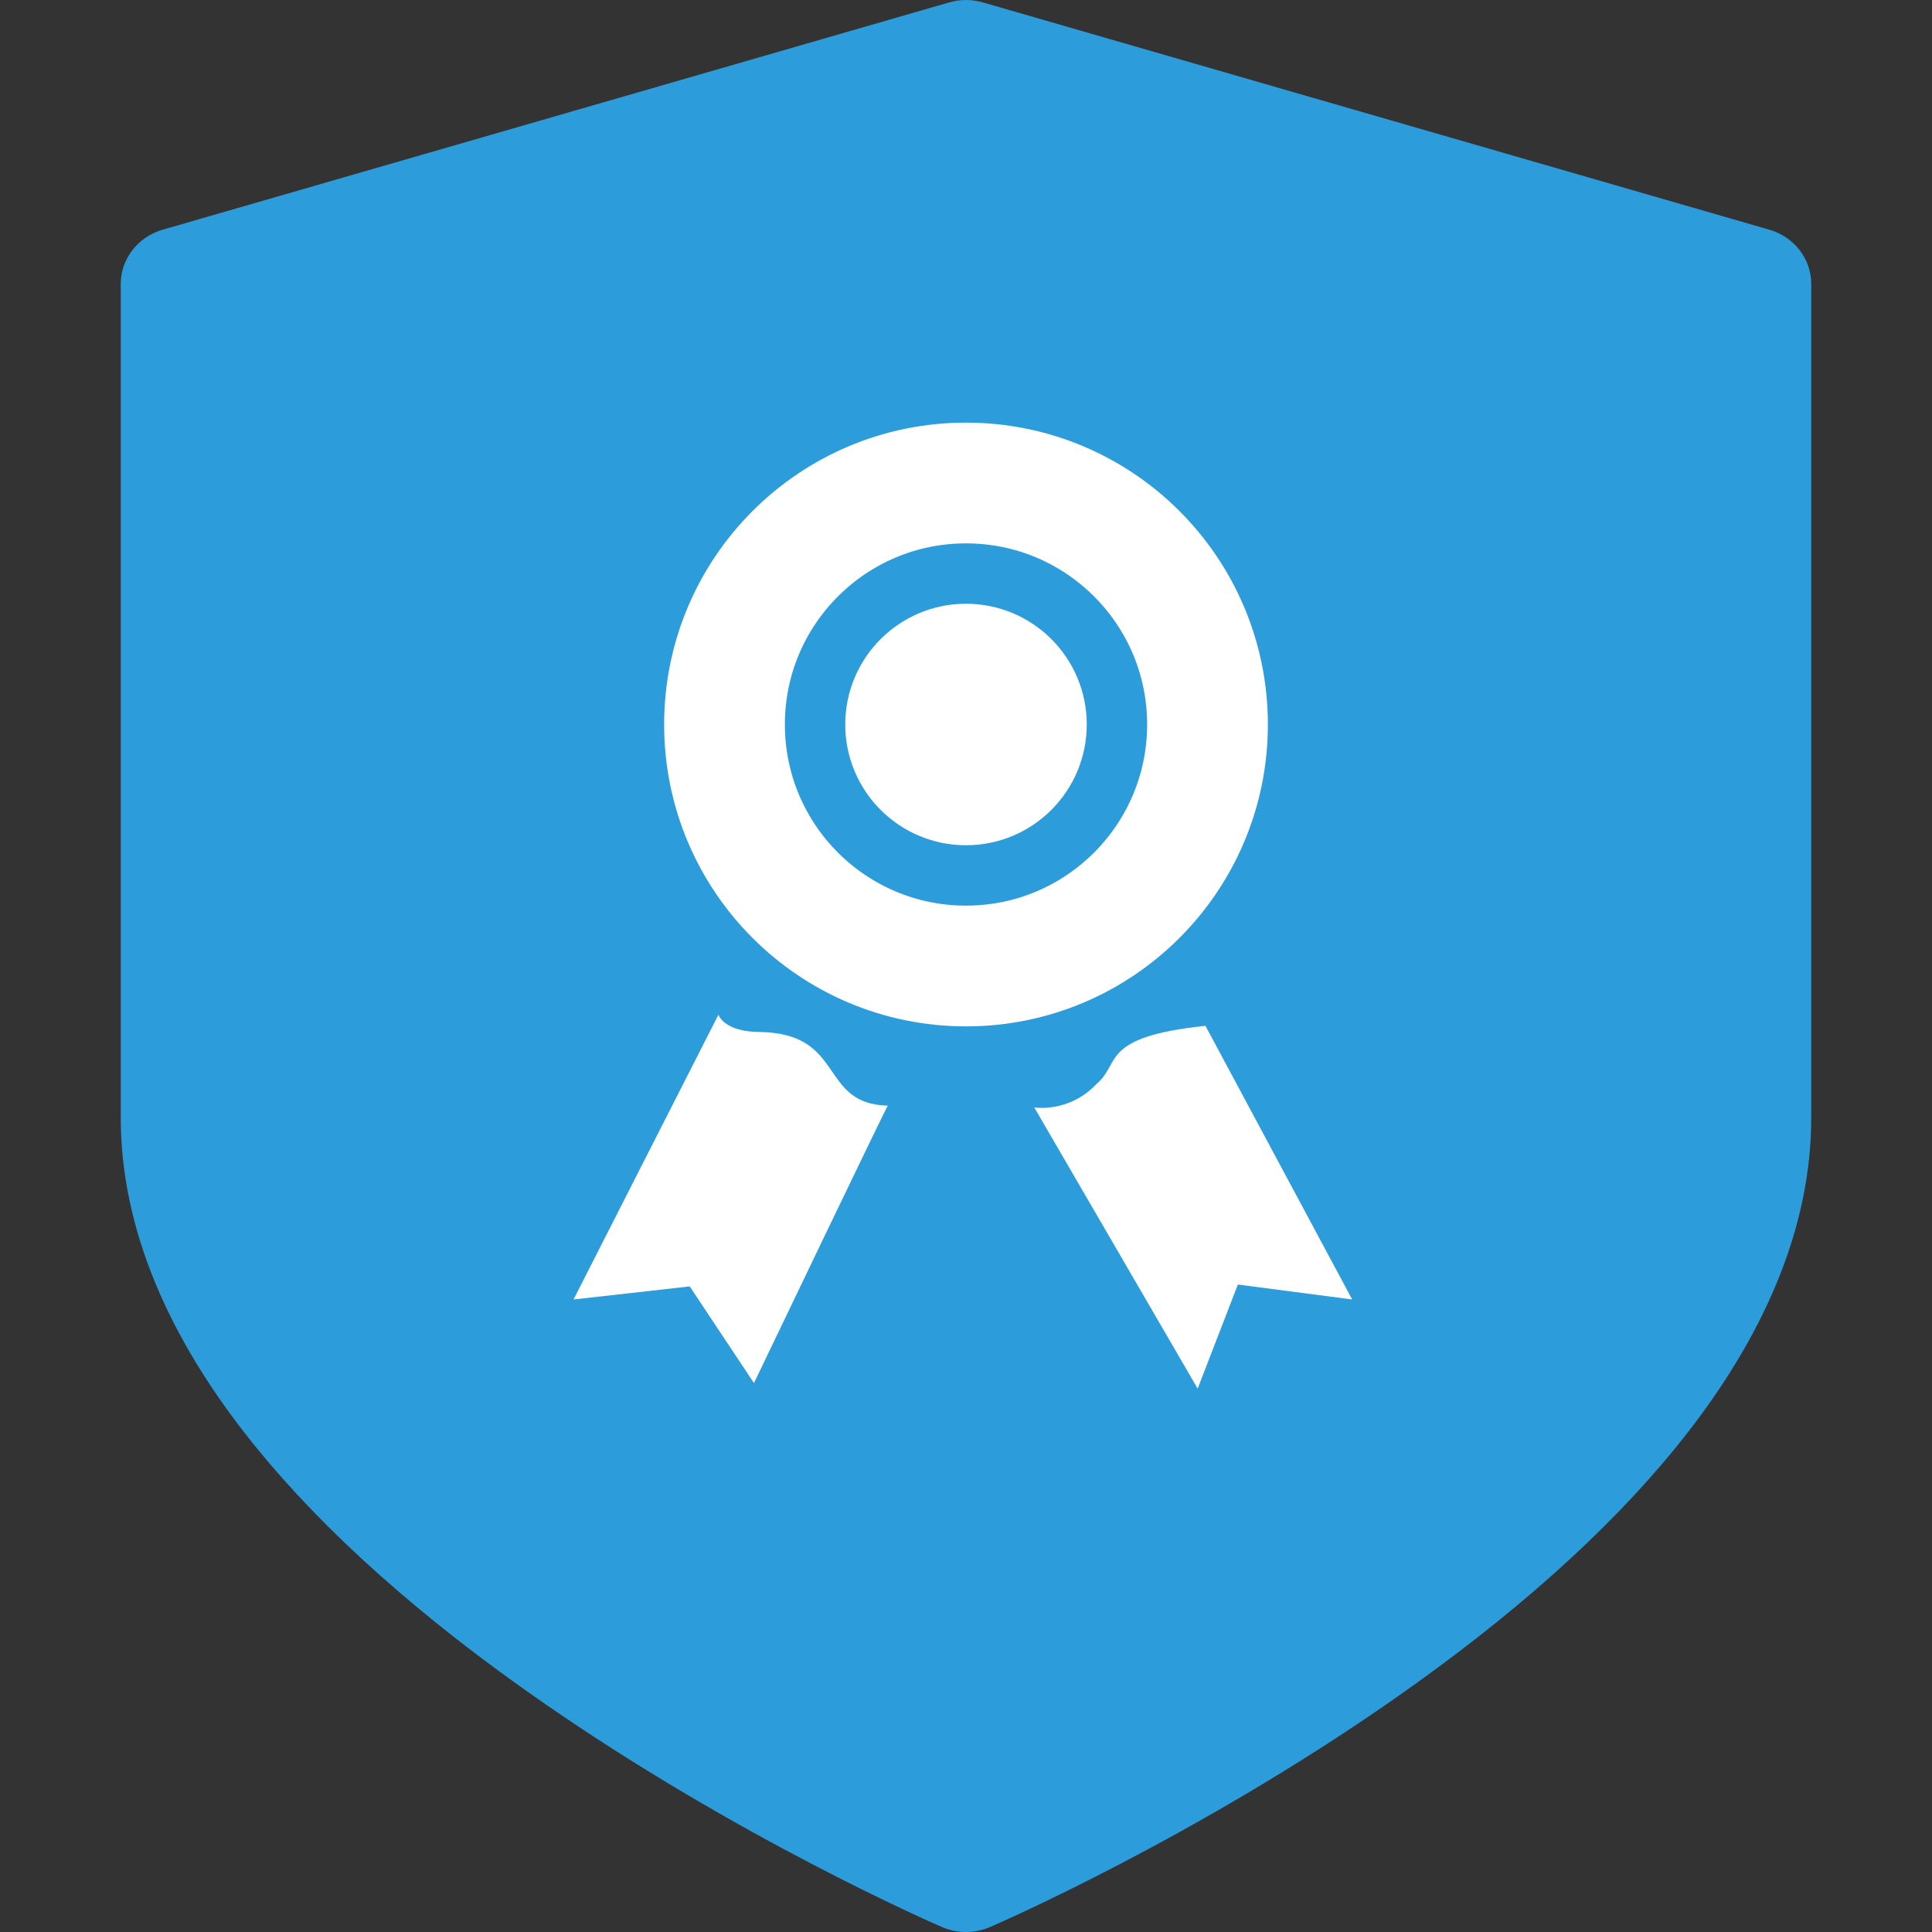
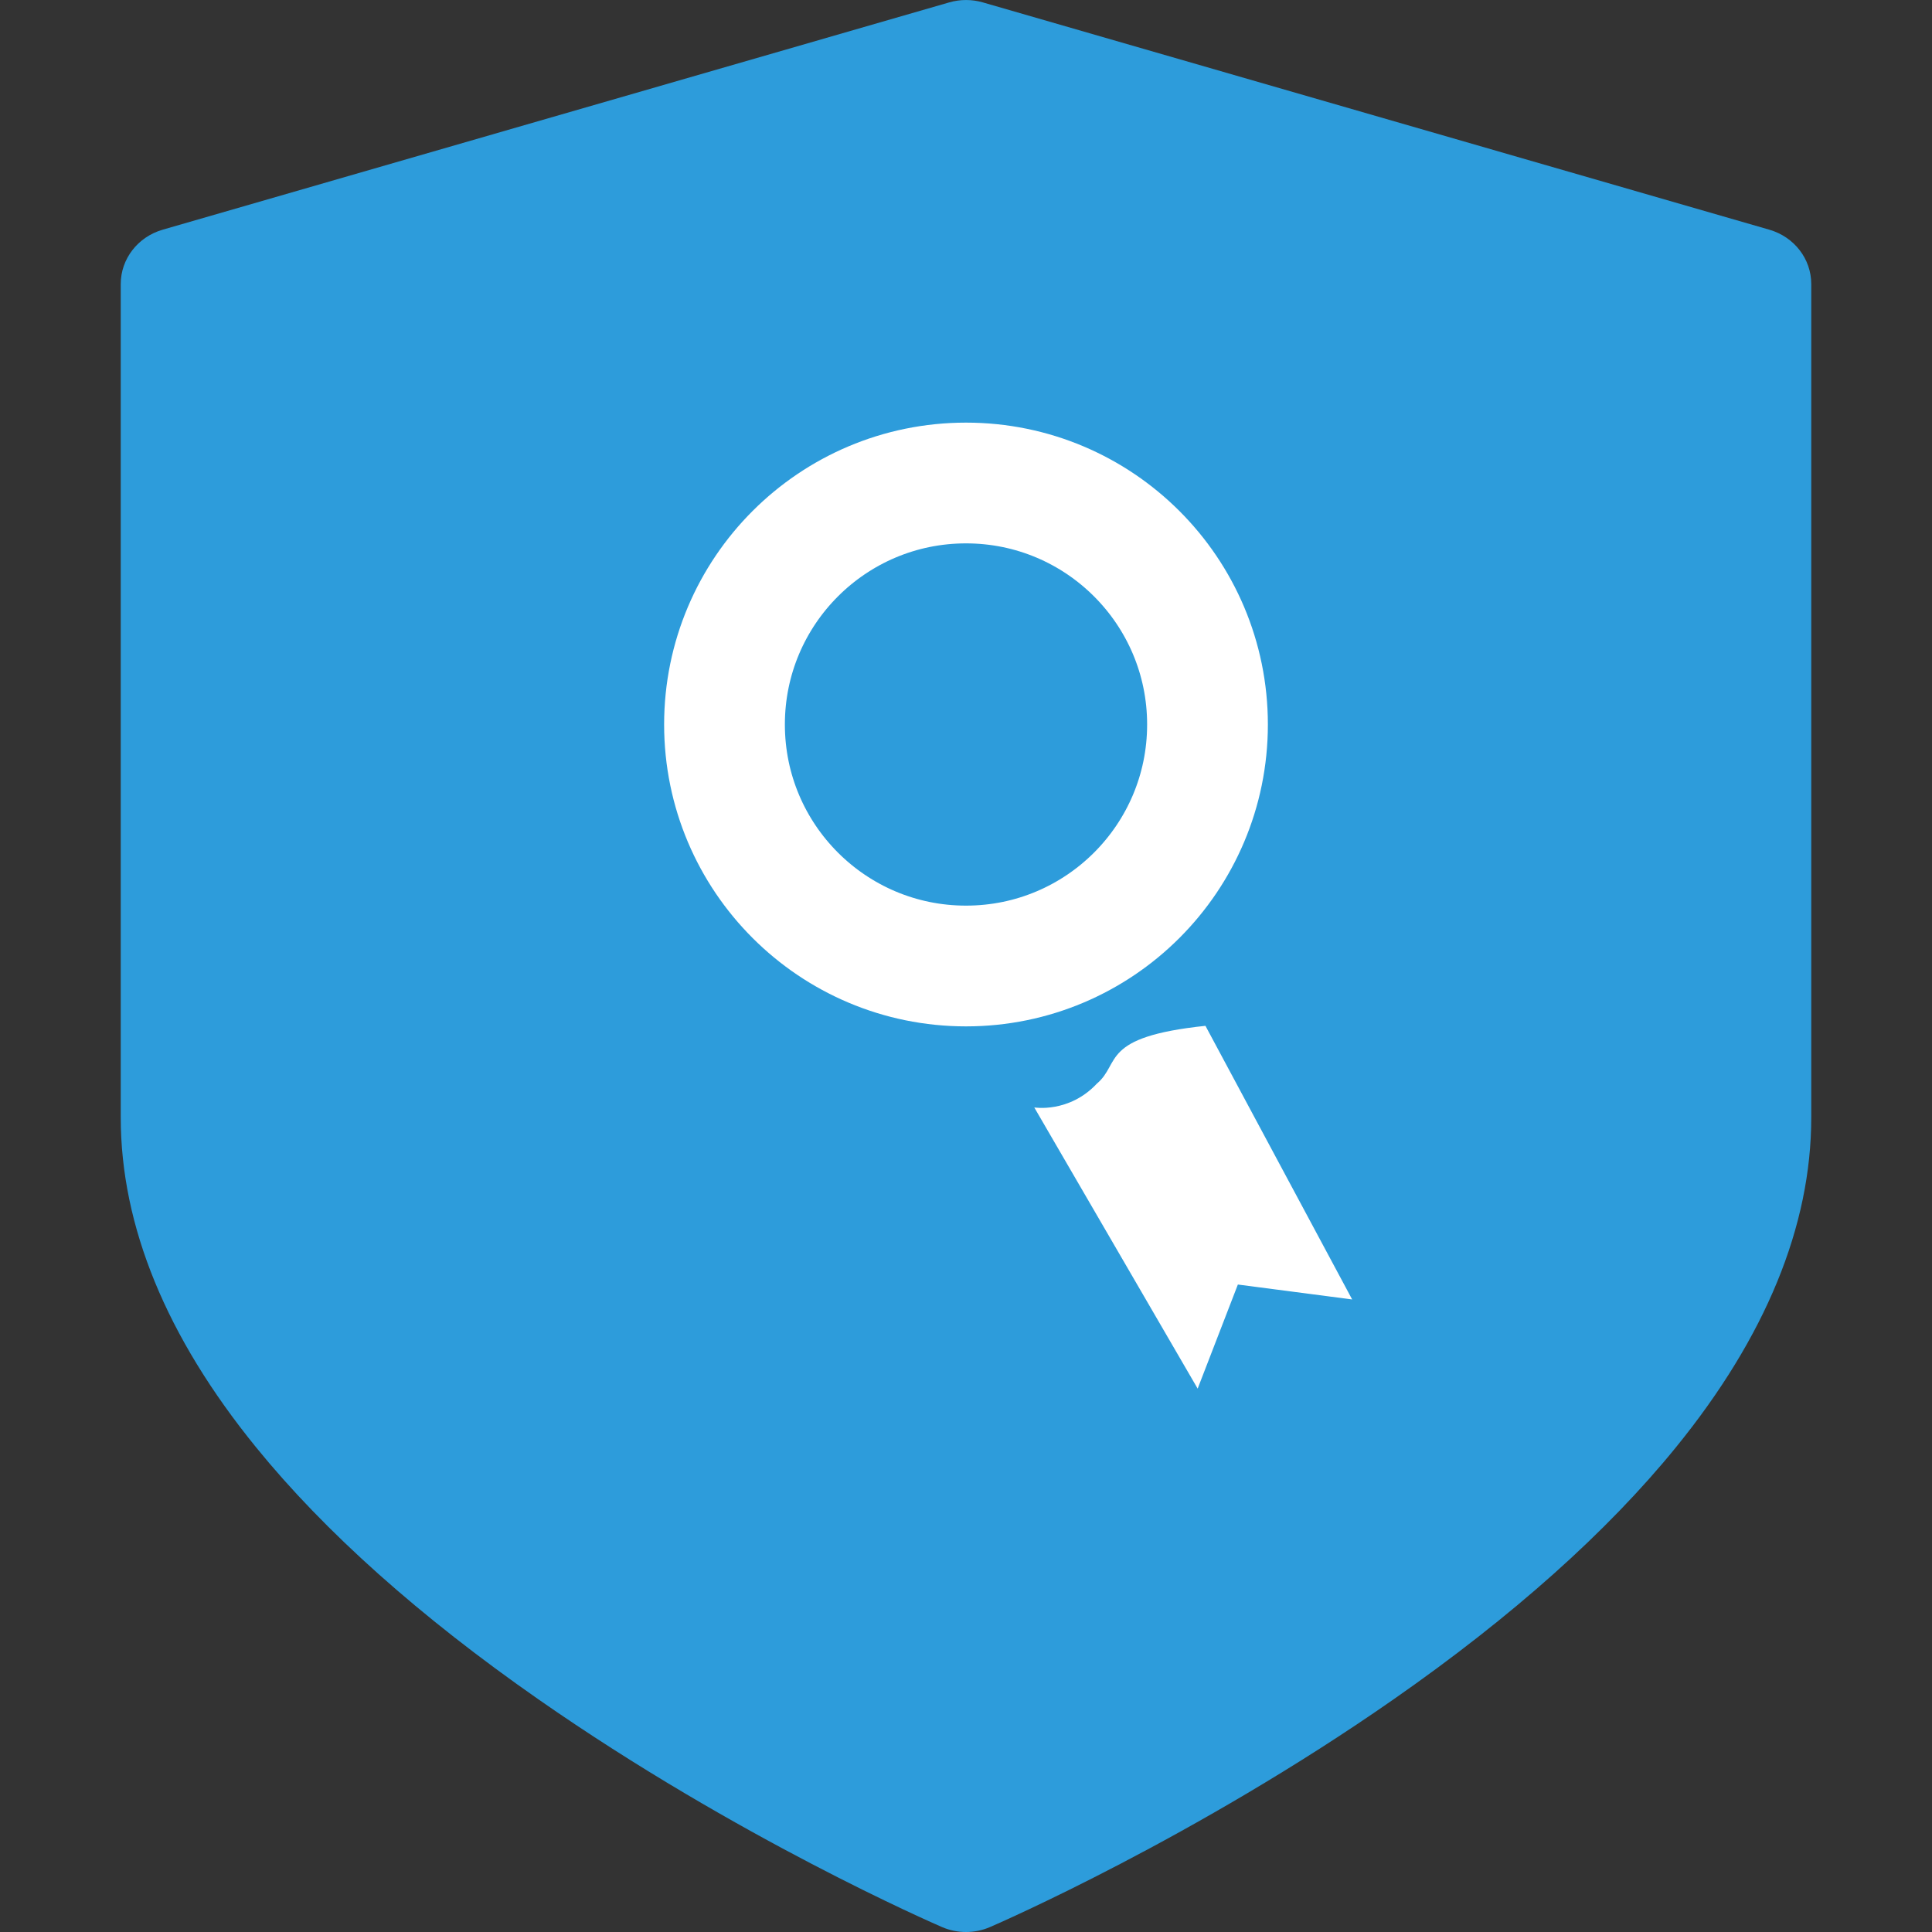
<svg xmlns="http://www.w3.org/2000/svg" width="32" height="32" viewBox="0 0 32 32" fill="none">
  <rect x="0" y="0" width="32" height="32" fill="#333333" stroke="none" />
  <path d="M29.307 3.805L16.28 0.04C16.098 -0.013 15.903 -0.013 15.721 0.04L2.693 3.805C2.282 3.924 2 4.289 2 4.703V18.51C2 20.306 2.755 22.145 4.243 23.974C5.379 25.372 6.951 26.775 8.916 28.145C12.216 30.447 15.466 31.859 15.602 31.918C15.729 31.973 15.864 32 16 32C16.136 32 16.271 31.973 16.398 31.918C16.534 31.859 19.784 30.447 23.084 28.145C25.049 26.775 26.621 25.372 27.757 23.974C29.245 22.145 30 20.306 30 18.51V4.703C30 4.289 29.718 3.924 29.307 3.805Z" fill="#2D9CDB" />
-   <path d="M12.596 17.093C11.982 17.093 11.9 16.806 11.9 16.806L9.5 21.523L11.424 21.307L12.488 22.908C12.488 22.908 14.705 18.282 14.705 18.313C13.556 18.285 14.014 17.123 12.596 17.093Z" fill="white" />
  <path d="M19.966 16.991C18.213 17.175 18.569 17.61 18.168 17.948C17.707 18.44 17.131 18.343 17.131 18.343L19.837 23L20.503 21.276L22.396 21.523L19.966 16.991Z" fill="white" />
-   <circle cx="16" cy="12" r="2" fill="white" />
  <circle cx="16" cy="12" r="4" stroke="white" stroke-width="2" />
</svg>